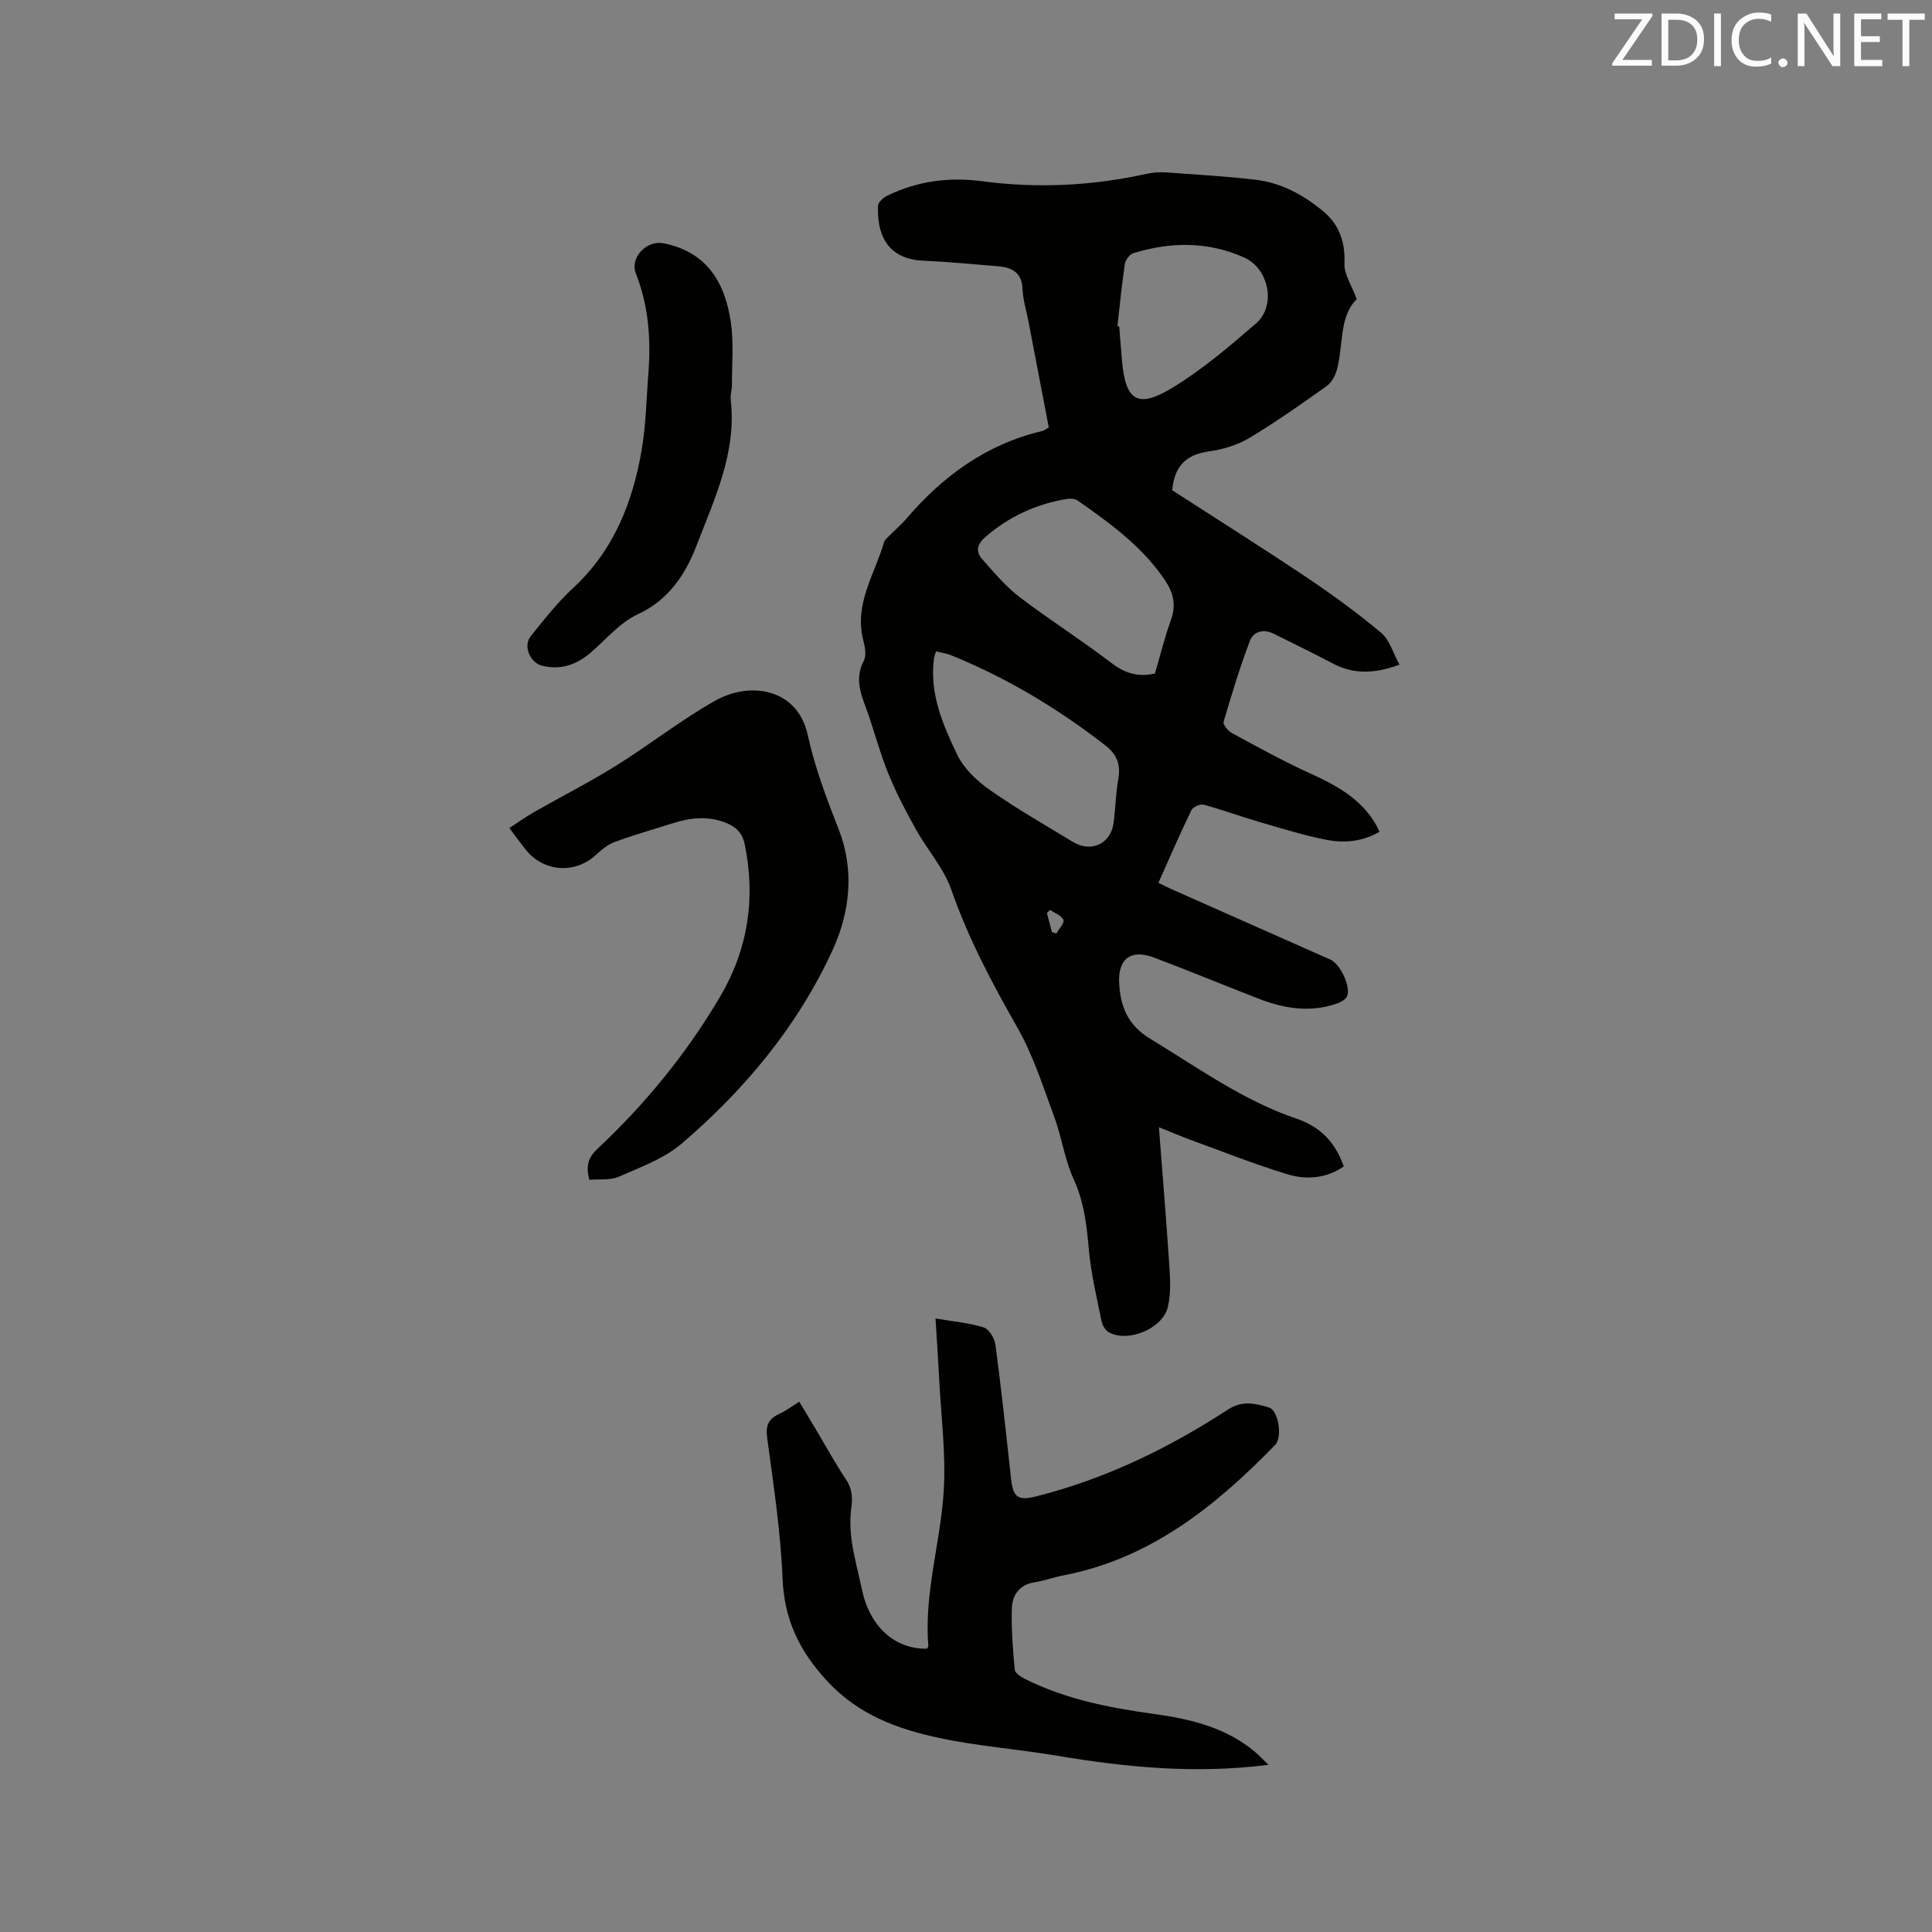
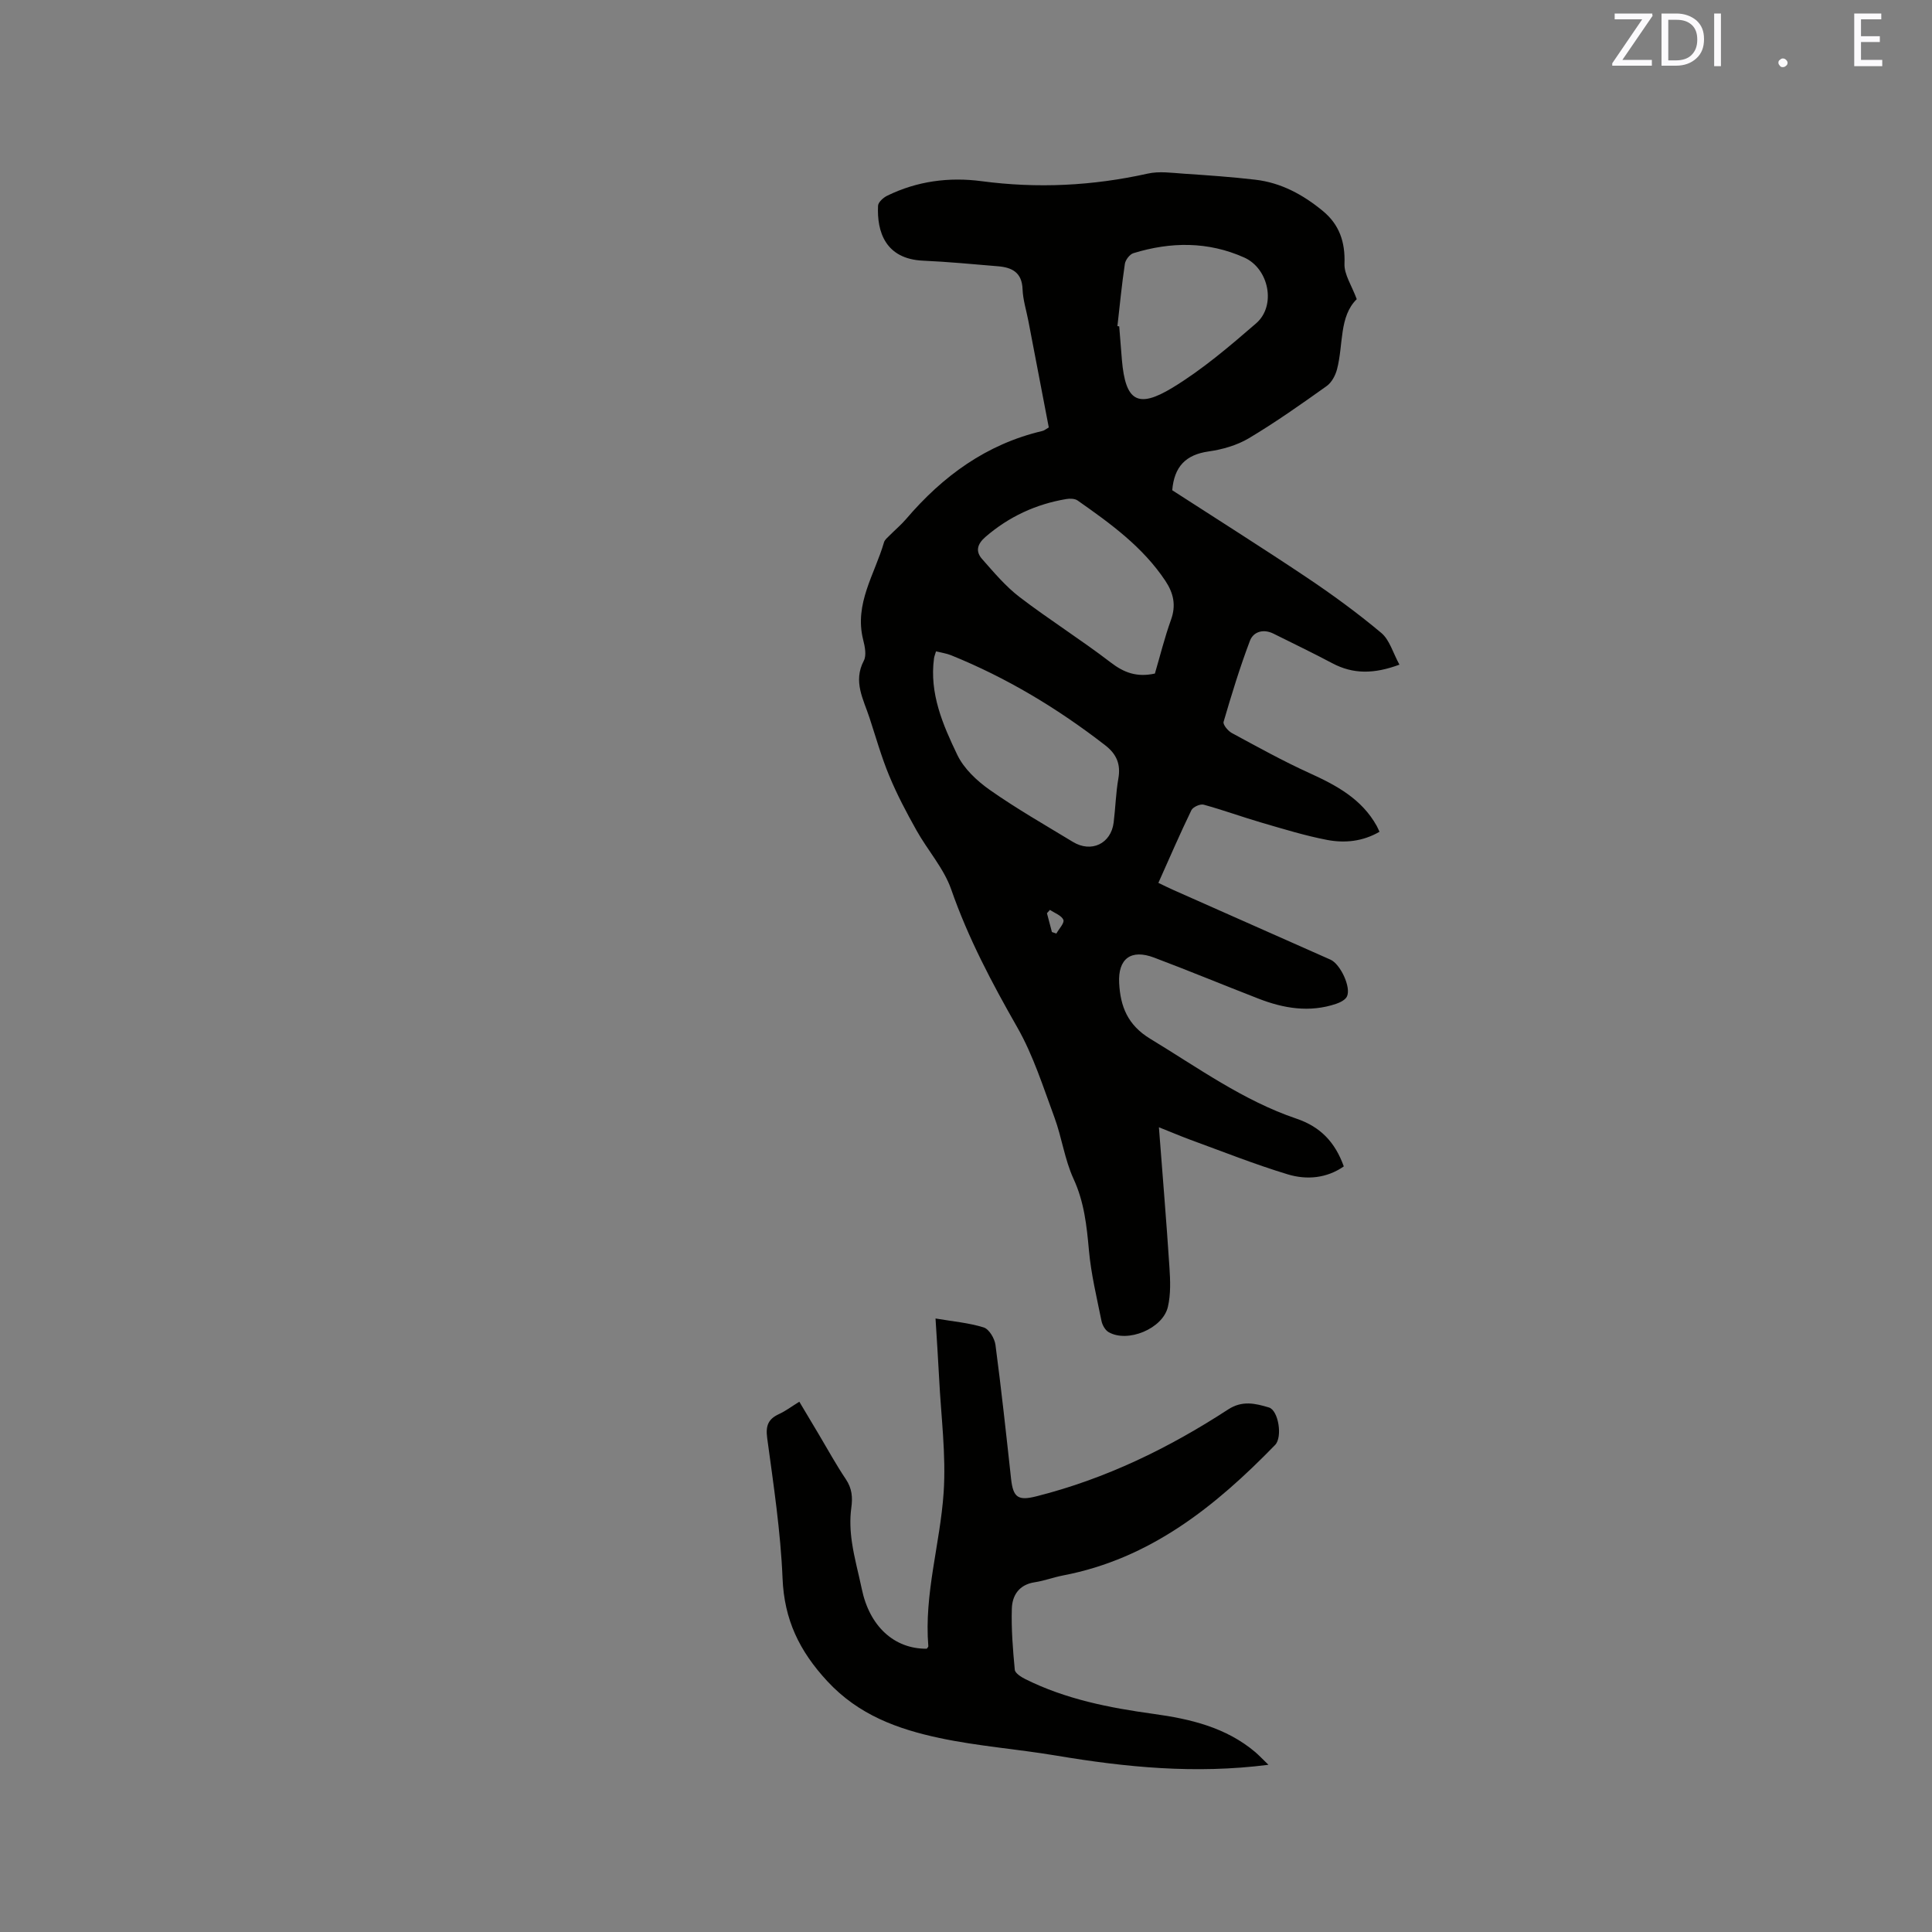
<svg xmlns="http://www.w3.org/2000/svg" enable-background="new 0 0 400 400" viewBox="0 0 400 400">
  <rect x="0" y="0" width="400" height="400" fill="#808080" stroke="none" />
  <path d="m239.94 233.39c.78 10.23 1.57 19.61 2.18 29 .18 2.72.29 5.56-.32 8.18-1.06 4.54-8.35 7.51-12.28 5.23-.71-.41-1.3-1.47-1.47-2.32-.98-4.86-2.16-9.71-2.6-14.63-.46-5.09-.98-9.99-3.18-14.77-1.84-3.99-2.42-8.54-3.95-12.7-2.34-6.32-4.39-12.87-7.7-18.67-5.26-9.22-10.17-18.48-13.68-28.56-1.53-4.38-4.89-8.11-7.2-12.25-2.05-3.66-4.03-7.4-5.63-11.27-1.62-3.9-2.77-8-4.09-12.02-1.25-3.83-3.44-7.5-1.18-11.81.6-1.13.22-2.97-.14-4.38-1.86-7.44 2.41-13.53 4.32-20.13.16-.56.75-1.01 1.19-1.46 1.12-1.13 2.35-2.16 3.38-3.36 7.59-8.9 16.64-15.52 28.22-18.24.39-.09.72-.39 1.33-.73-1.41-7.34-2.82-14.71-4.23-22.07-.42-2.18-1.12-4.36-1.2-6.55-.12-3.47-2.18-4.51-5.07-4.75-5.17-.43-10.33-.93-15.51-1.16-7.83-.34-9.6-6.02-9.34-11.38.04-.73 1.09-1.68 1.9-2.07 6.18-3.03 12.82-3.9 19.53-3.01 11.6 1.54 23.01.97 34.42-1.57 2.36-.53 4.97-.15 7.44.02 4.96.33 9.92.67 14.85 1.25 5.31.62 9.86 3.1 13.94 6.46 3.43 2.83 4.66 6.43 4.49 10.95-.08 2.21 1.5 4.49 2.54 7.32-3.67 3.59-2.74 9.37-4.08 14.5-.33 1.28-1.11 2.75-2.15 3.49-5.26 3.75-10.56 7.49-16.1 10.8-2.47 1.47-5.48 2.33-8.36 2.74-4.7.67-7.1 3.12-7.51 8.03 9.12 5.9 18.53 11.82 27.76 18 5.35 3.58 10.58 7.4 15.51 11.53 1.74 1.45 2.43 4.15 3.77 6.58-5.3 1.96-9.6 1.99-13.91-.3-4.01-2.13-8.11-4.09-12.17-6.12-2.09-1.04-4.16-.42-4.88 1.49-2.08 5.49-3.8 11.13-5.45 16.77-.17.58.91 1.88 1.7 2.31 5.29 2.86 10.57 5.79 16.04 8.28 5.6 2.54 10.84 5.35 13.96 10.95.19.35.34.72.58 1.22-3.48 2.02-7.19 2.38-10.83 1.69-4.55-.87-9-2.25-13.45-3.54-4.06-1.18-8.04-2.64-12.12-3.76-.72-.2-2.23.48-2.55 1.15-2.35 4.85-4.49 9.81-6.83 15.04 1.1.52 2.1 1.03 3.12 1.48 10.84 4.81 21.68 9.61 32.52 14.42 2.04.91 4.31 5.73 3.4 7.62-.34.71-1.39 1.23-2.23 1.52-5.51 1.86-10.88.96-16.13-1.09-7.2-2.8-14.34-5.75-21.57-8.48-4.78-1.81-7.5.22-7.23 5.29.26 4.83 1.75 8.67 6.42 11.51 9.87 5.98 19.26 12.81 30.3 16.55 4.95 1.68 7.98 4.85 9.79 9.88-3.54 2.47-7.68 2.84-11.63 1.64-6.86-2.08-13.55-4.75-20.3-7.21-1.82-.68-3.55-1.42-6.35-2.53zm-.83-93.94c1.08-3.66 2.01-7.46 3.33-11.12 1.09-3.01.53-5.52-1.16-8.07-4.69-7.05-11.39-11.88-18.16-16.63-.58-.41-1.6-.44-2.35-.31-6.3 1.06-11.87 3.64-16.74 7.84-1.73 1.5-2.09 3.01-.69 4.59 2.44 2.76 4.86 5.65 7.76 7.87 6.14 4.69 12.71 8.82 18.84 13.52 2.73 2.1 5.39 3.14 9.17 2.31zm-45.32-4.59c-.18.62-.35 1.01-.41 1.42-.99 7.28 1.82 13.76 4.81 19.99 1.37 2.87 4.08 5.41 6.76 7.29 5.52 3.88 11.41 7.24 17.19 10.75 3.8 2.31 7.88.37 8.43-4.01.38-3.05.45-6.14.98-9.15.51-2.95-.38-5.02-2.72-6.84-9.84-7.63-20.4-13.99-31.95-18.66-.96-.38-2-.52-3.09-.79zm37.56-67.34c.12.02.25.03.37.05.19 2.33.36 4.65.56 6.98.74 8.45 3.21 10.13 10.47 5.72 6.19-3.76 11.81-8.56 17.31-13.32 4.22-3.65 2.66-11.34-2.45-13.63-7.51-3.36-15.22-3.28-22.96-.9-.76.24-1.64 1.39-1.76 2.22-.64 4.27-1.05 8.58-1.54 12.88zm-13.56 125.45c.31.1.61.21.92.31.53-.96 1.71-2.19 1.45-2.83-.38-.92-1.8-1.4-2.78-2.07-.21.23-.41.46-.62.69.34 1.3.68 2.6 1.03 3.9z" fill="#010100" />
  <path d="m262.62 365.38c-15.18 1.95-29.56.51-43.92-1.9-8.04-1.35-16.22-1.95-24.18-3.64-8.65-1.85-16.73-4.75-23.23-11.76-5.79-6.25-8.92-12.73-9.27-21.28-.4-9.71-1.87-19.39-3.18-29.05-.35-2.58.21-3.96 2.46-4.99 1.33-.61 2.53-1.52 4.19-2.55 1.38 2.32 2.71 4.55 4.05 6.79 1.84 3.09 3.57 6.26 5.58 9.25 1.28 1.91 1.44 3.73 1.13 5.96-.32 2.34-.21 4.8.14 7.14.47 3.23 1.36 6.4 2.03 9.61 1.59 7.72 6.7 12.45 13.45 12.39.12-.17.34-.36.33-.52-.9-10.81 2.45-21.2 3.17-31.81.53-7.87-.55-15.84-.94-23.77-.19-3.81-.46-7.61-.74-12.27 3.51.6 6.85.88 9.97 1.85 1.11.34 2.26 2.27 2.44 3.61 1.22 9.22 2.22 18.47 3.23 27.72.43 3.94 1.5 4.58 5.23 3.64 14.32-3.61 27.4-9.97 39.7-17.98 2.96-1.93 5.66-1.25 8.45-.42 1.99.59 2.86 6.14 1.29 7.76-12.35 12.7-25.85 23.57-43.91 27.02-1.97.38-3.88 1.11-5.86 1.41-3.22.48-4.66 2.69-4.74 5.46-.13 4.21.21 8.46.61 12.66.07.71 1.32 1.5 2.18 1.93 8.36 4.17 17.37 5.94 26.53 7.2 7.63 1.05 15.01 2.78 21.1 7.93.83.73 1.61 1.55 2.71 2.61z" fill="#010100" />
-   <path d="m122.01 244.26c-.72-2.79-.27-4.57 1.62-6.35 9.96-9.32 18.54-19.81 25.46-31.56 5.76-9.79 7.4-20.33 5.1-31.53-.54-2.63-2.05-3.77-4.2-4.58-3.66-1.38-7.28-.89-10.89.26-3.93 1.25-7.91 2.38-11.78 3.8-1.41.52-2.72 1.56-3.84 2.61-4.4 4.12-10.94 3.69-14.71-1.09-1.04-1.32-2.03-2.68-3.32-4.38 1.8-1.17 3.4-2.32 5.11-3.3 5.68-3.24 11.52-6.2 17.06-9.66 6.92-4.31 13.36-9.42 20.45-13.41 7.27-4.09 17.05-2.54 19.16 7.09 1.48 6.75 3.87 13.08 6.39 19.49 3.25 8.27 2.48 16.95-1.24 25.05-7.24 15.77-18.15 28.85-31.21 40.04-3.65 3.13-8.54 4.9-13.04 6.88-1.79.79-4.08.46-6.12.64z" fill="#010100" />
-   <path d="m134.25 77.19c.53-7.06.02-13.91-2.61-20.61-1.28-3.26 2.27-6.88 5.66-6.22 9.03 1.73 12.81 8.13 14.01 16.35.62 4.23.22 8.61.23 12.93 0 1.05-.36 2.13-.25 3.16 1.26 10.94-3.43 20.62-7.13 30.28-2.17 5.66-5.67 11.14-12.08 14.08-3.71 1.7-6.6 5.22-9.81 7.98-2.92 2.5-6.17 3.63-10 2.7-2.52-.61-4.02-4.1-2.39-6.12 2.77-3.44 5.52-6.97 8.75-9.95 8.47-7.82 12.39-17.82 14.25-28.77.88-5.2.94-10.54 1.37-15.81z" fill="#010100" />
  <g fill="#fbfafc">
    <path d="m342.2 3.2-6.3 9.2h6.1v1.2h-8.2v-.5l6.2-9.1h-5.7v-1.2h7.8v.4z" />
    <path d="m344 13.7v-10.9h3.1c1.6 0 3 .5 4.1 1.4 1.1 1 1.6 2.2 1.6 3.9s-.5 3-1.6 4-2.5 1.5-4.2 1.5h-3zm1.4-9.6v8.4h1.6c1.4 0 2.5-.4 3.2-1.1.8-.8 1.2-1.8 1.2-3.2s-.4-2.4-1.2-3.1-1.8-1-3.1-1z" />
    <path d="m356.3 2.8v10.9h-1.4v-10.9z" />
-     <path d="m366.6 13.2c-.8.4-1.8.6-3 .6-1.6 0-2.8-.5-3.7-1.5s-1.4-2.3-1.4-3.9c0-1.7.5-3.2 1.6-4.2s2.4-1.6 4-1.6c1 0 1.9.1 2.6.4v1.5c-.8-.4-1.6-.6-2.6-.6-1.2 0-2.2.4-3 1.2s-1.1 1.9-1.1 3.3c0 1.3.4 2.3 1.1 3.1s1.6 1.1 2.8 1.1c1.1 0 2-.2 2.8-.7v1.3z" />
    <path d="m368.2 13c0-.3.1-.5.3-.6.2-.2.4-.3.6-.3.3 0 .5.1.7.3s.3.4.3.6-.1.5-.3.6c-.2.2-.4.3-.7.3s-.5-.1-.6-.3c-.2-.2-.3-.4-.3-.6z" />
-     <path d="m381.1 13.7h-1.7l-5.5-8.4c-.2-.2-.3-.5-.4-.7 0 .2.1.8.1 1.5v7.6h-1.4v-10.9h1.8l5.3 8.3c.3.4.4.6.4.8 0-.3-.1-.8-.1-1.6v-7.5h1.4v10.9z" />
    <path d="m389.7 13.7h-5.8v-10.9h5.6v1.2h-4.2v3.5h3.9v1.2h-3.9v3.7h4.4z" />
-     <path d="m398.4 4.1h-3.1v9.6h-1.4v-9.6h-3.1v-1.3h7.7v1.3z" />
  </g>
</svg>